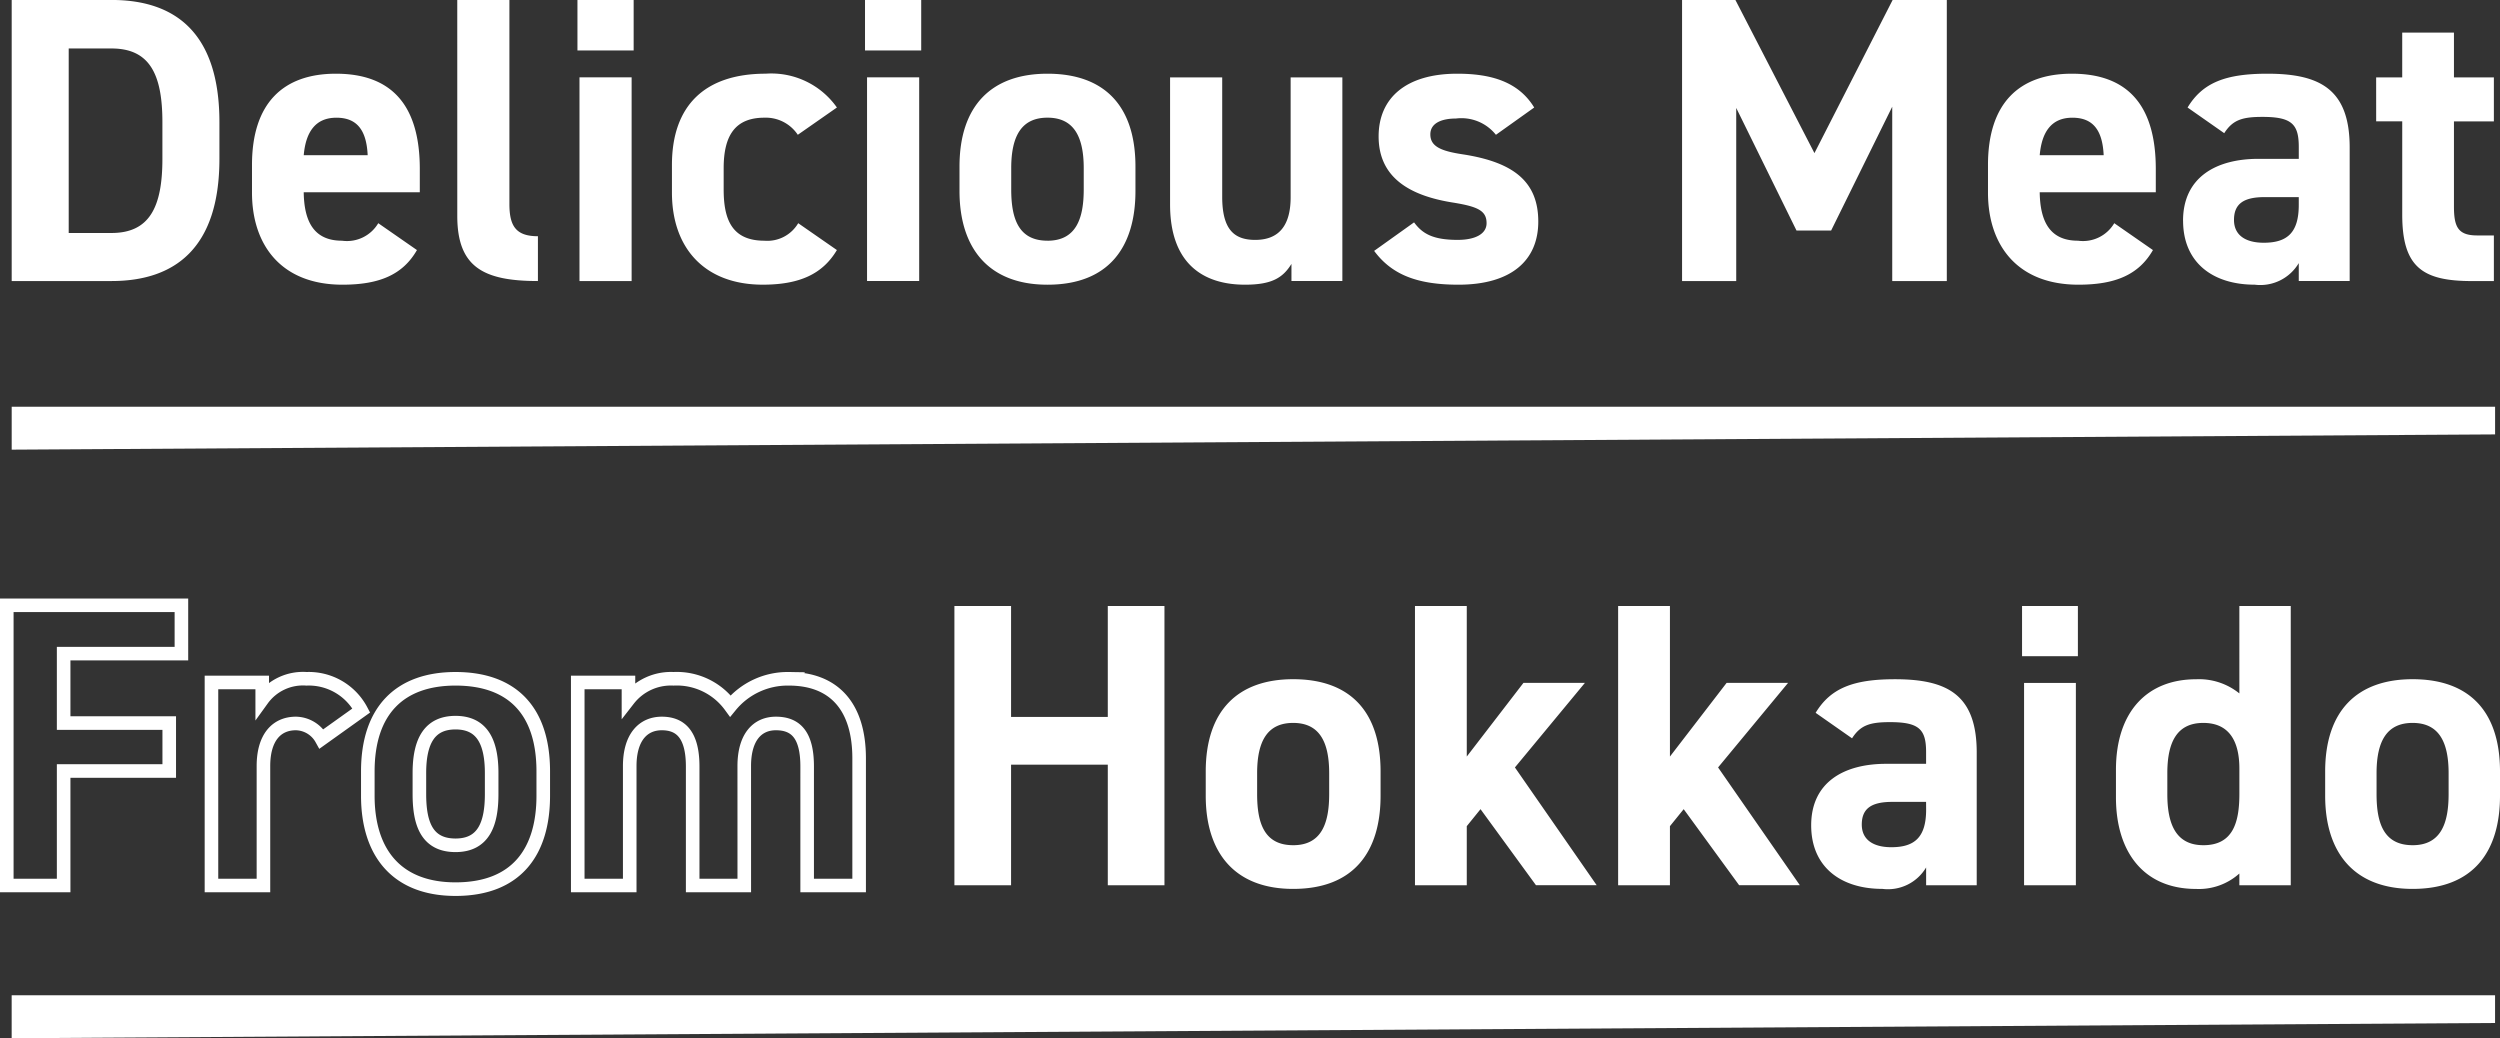
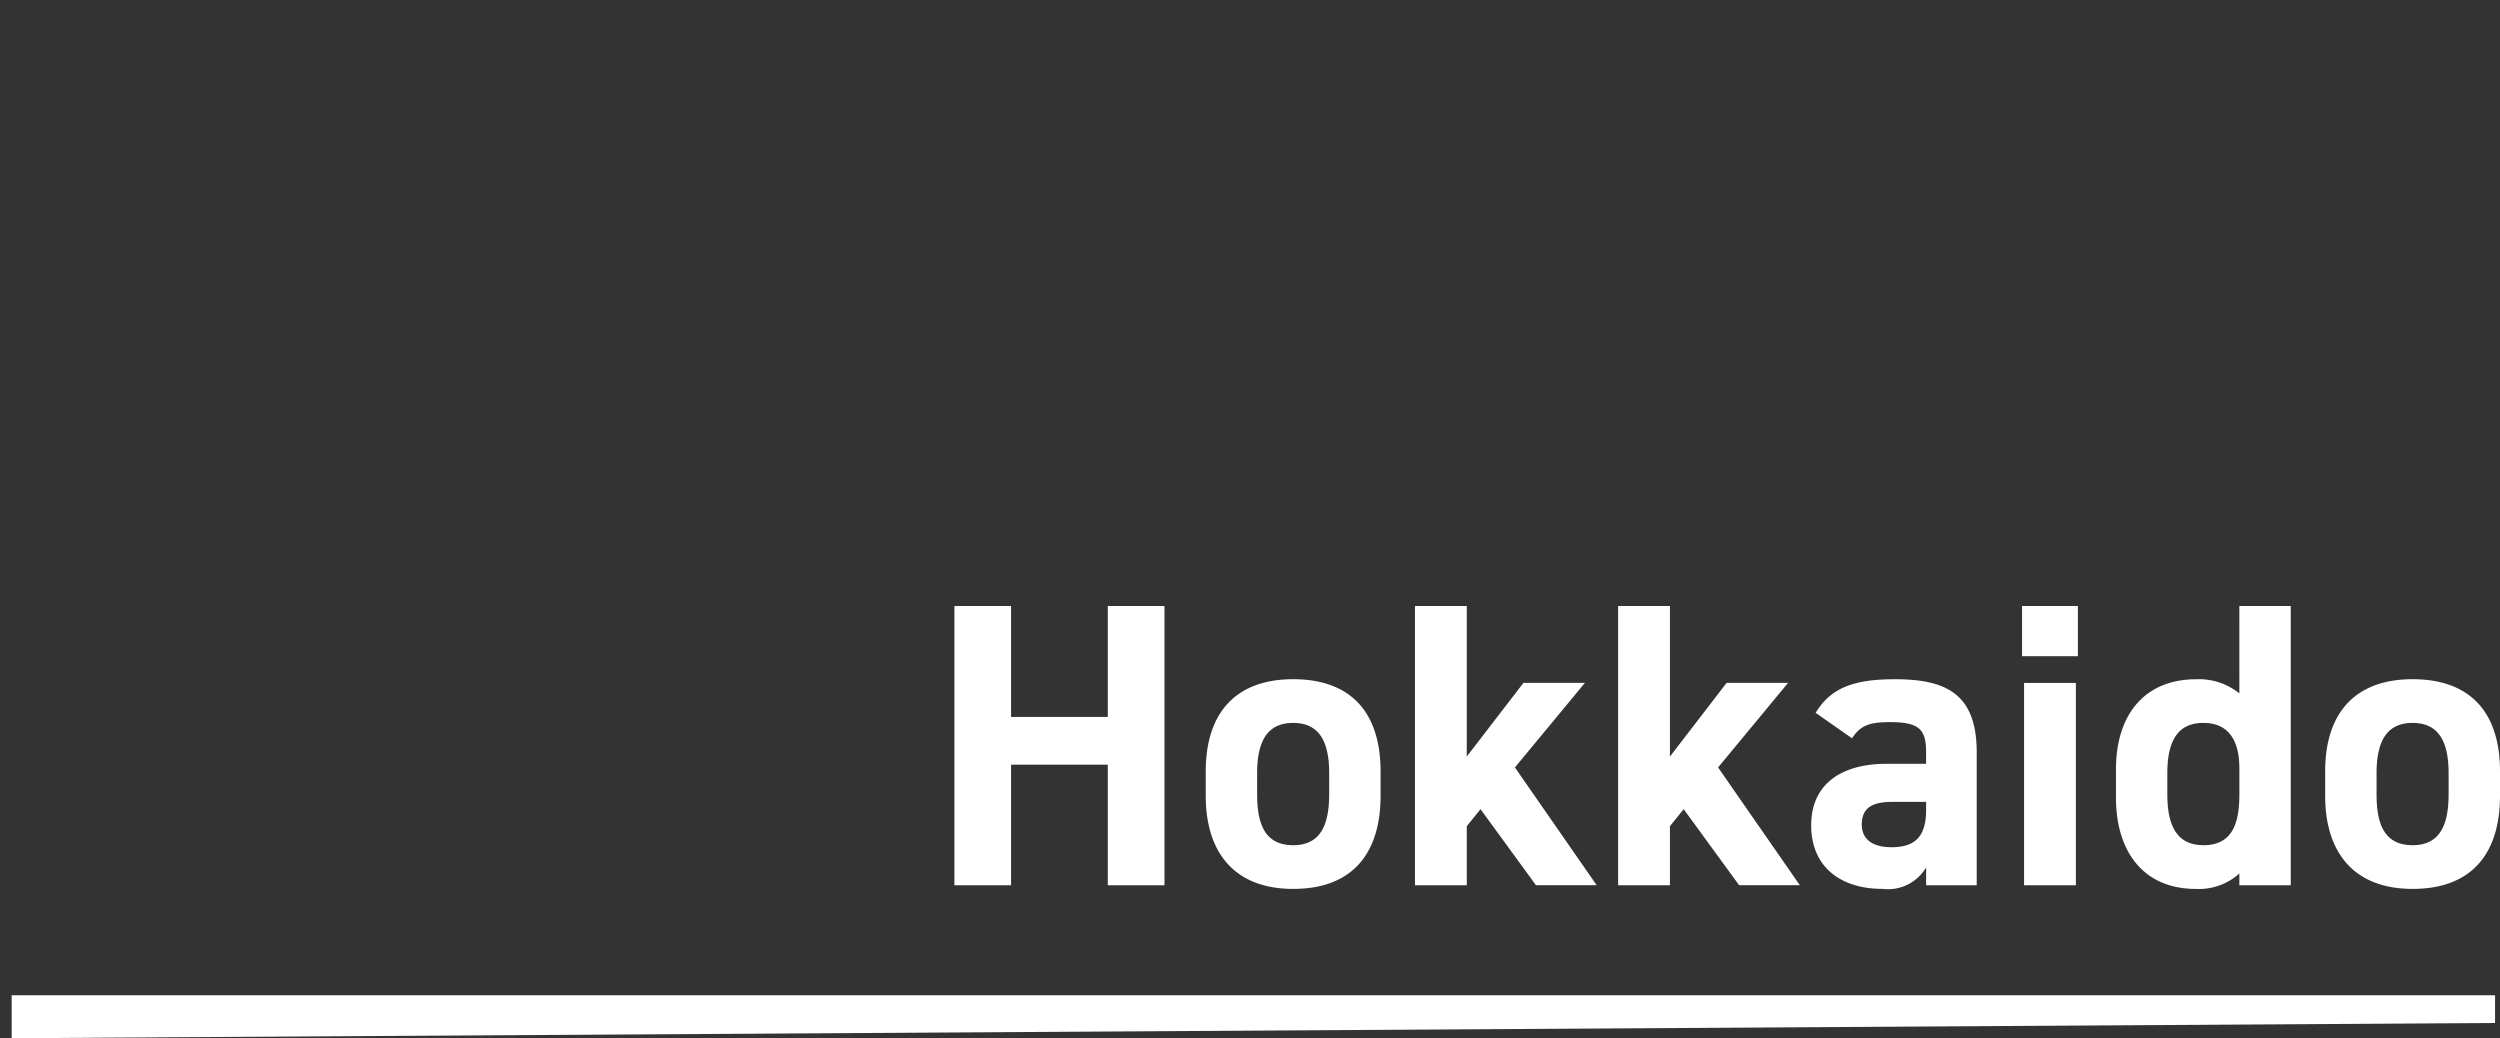
<svg xmlns="http://www.w3.org/2000/svg" width="184.112" height="76.46" viewBox="0 0 184.112 76.46">
  <rect x="0" y="0" width="184.112" height="76.46" fill="#333333" stroke="none" />
  <g id="pic_hero_catch_img01" transform="translate(-411.875 -348.464)">
-     <path id="パス_38446" data-name="パス 38446" d="M0,0H182.889V2.039L0,3.162Z" transform="translate(412.736 378.417)" fill="#fff" />
-     <path id="パス_38480" data-name="パス 38480" d="M-292.324-47.613c4.679,0,7.949-2.43,7.949-9v-2.7c0-6.6-3.27-9-7.949-9h-7.349v20.7Zm0-3.54h-3.15V-64.74h3.15c2.79,0,3.75,1.86,3.75,5.429v2.7C-288.574-53.042-289.534-51.152-292.324-51.152Zm19.647-.72a2.675,2.675,0,0,1-2.67,1.29c-2.13,0-2.79-1.5-2.82-3.57h8.549v-1.71c0-4.559-1.95-7.019-6.179-7.019-3.9,0-6.179,2.19-6.179,6.719v2.04c0,3.869,2.16,6.779,6.659,6.779,2.7,0,4.439-.72,5.489-2.55Zm-3.09-7.769c1.44,0,2.22.81,2.31,2.76h-4.709C-278.016-58.591-277.3-59.641-275.766-59.641Zm8.909,7.229c0,3.75,1.89,4.8,5.939,4.8v-3.3c-1.62,0-2.1-.75-2.1-2.37V-68.31h-3.84Zm9,4.8h3.84v-15h-3.84Zm-.15-16.978h4.139v-3.72h-4.139Zm16.258,12.718a2.637,2.637,0,0,1-2.49,1.29c-2.43,0-3-1.62-3-3.78v-1.56c0-2.4.84-3.72,3-3.72a2.83,2.83,0,0,1,2.46,1.26l2.88-2.01a5.907,5.907,0,0,0-5.249-2.49c-4.469,0-6.9,2.34-6.9,6.719v2.04c0,4.079,2.4,6.779,6.689,6.779,2.7,0,4.409-.78,5.459-2.55Zm5.069,4.259h3.84v-15h-3.84Zm-.15-16.978h4.139v-3.72h-4.139Zm19.917,8.549c0-4.5-2.31-6.839-6.479-6.839-4.109,0-6.479,2.34-6.479,6.839v1.8c0,4.2,2.13,6.9,6.479,6.9,4.529,0,6.479-2.79,6.479-6.9Zm-6.479,5.459c-2.13,0-2.67-1.62-2.67-3.78v-1.56c0-2.4.78-3.72,2.67-3.72s2.67,1.32,2.67,3.72v1.56C-220.723-52.2-221.293-50.582-223.393-50.582Zm21.717-12.028h-3.809v8.819c0,2.07-.84,3.15-2.61,3.15-1.59,0-2.43-.81-2.43-3.18v-8.789h-3.839v9.359c0,4.409,2.49,5.909,5.519,5.909,1.98,0,2.79-.51,3.42-1.53v1.26h3.749Zm14.128,2.22c-1.17-1.92-3.21-2.49-5.669-2.49-3.75,0-5.789,1.77-5.789,4.619,0,3.03,2.28,4.349,5.4,4.859,1.89.3,2.55.6,2.55,1.53,0,.78-.81,1.23-2.13,1.23-1.86,0-2.61-.48-3.21-1.29l-2.94,2.1c1.29,1.74,3.15,2.49,6.209,2.49,3.87,0,5.879-1.77,5.879-4.649,0-2.97-1.86-4.379-5.549-4.949-1.59-.24-2.4-.57-2.4-1.47,0-.87.9-1.17,1.89-1.17a3.248,3.248,0,0,1,2.94,1.2Zm14.818-7.919h-3.929v20.7h3.989V-60.361l4.439,9.029h2.55l4.5-9.119v12.838h4.019v-20.7h-3.989l-5.759,11.279Zm27.9,16.438a2.675,2.675,0,0,1-2.67,1.29c-2.13,0-2.79-1.5-2.82-3.57h8.549v-1.71c0-4.559-1.95-7.019-6.179-7.019-3.9,0-6.179,2.19-6.179,6.719v2.04c0,3.869,2.16,6.779,6.659,6.779,2.7,0,4.439-.72,5.489-2.55Zm-3.09-7.769c1.44,0,2.22.81,2.31,2.76h-4.709C-150.173-58.591-149.453-59.641-147.923-59.641Zm8.159,7.589c0,3.06,2.16,4.709,5.279,4.709a3.291,3.291,0,0,0,3.24-1.59v1.32h3.749v-9.839c0-4.289-2.19-5.429-6.059-5.429-3.09,0-4.769.66-5.879,2.49l2.7,1.89c.63-.99,1.35-1.2,2.82-1.2,2.16,0,2.67.54,2.67,2.22v.87h-2.97C-137.364-56.612-139.764-55.232-139.764-52.052Zm8.519-1.17c0,2.04-.84,2.79-2.58,2.79-1.32,0-2.19-.54-2.19-1.68,0-1.17.69-1.68,2.25-1.68h2.52Zm5.7-6.149h1.92V-52.5c0,3.869,1.5,4.889,5.129,4.889h1.62v-3.36h-1.23c-1.41,0-1.71-.63-1.71-2.13v-6.269h2.94v-3.24h-2.94v-3.3h-3.81v3.3h-1.92Z" transform="translate(712.409 416.774)" fill="#fff" />
    <path id="パス_38482" data-name="パス 38482" d="M-185.077-69h-4.173v20.565h4.173v-8.882h7.123v8.882h4.173V-69h-4.173v8.167h-7.123Zm27.212,12.19c0-4.471-2.295-6.8-6.438-6.8-4.083,0-6.438,2.325-6.438,6.8v1.788c0,4.173,2.116,6.855,6.438,6.855,4.5,0,6.438-2.772,6.438-6.855Zm-6.438,5.424c-2.116,0-2.653-1.609-2.653-3.755v-1.55c0-2.384.775-3.7,2.653-3.7s2.653,1.311,2.653,3.7v1.55C-161.651-52.995-162.217-51.385-164.3-51.385Zm16.959-11.952-4.173,5.424V-69h-3.815v20.565h3.815v-4.352l1.013-1.252,4.083,5.6h4.471l-6.021-8.673,5.156-6.229Zm14.962,0-4.173,5.424V-69h-3.815v20.565h3.815v-4.352l1.013-1.252,4.083,5.6h4.471l-6.021-8.673,5.156-6.229Zm6.229,10.491c0,3.04,2.146,4.679,5.246,4.679a3.27,3.27,0,0,0,3.219-1.58v1.311h3.726v-9.776c0-4.262-2.176-5.395-6.021-5.395-3.07,0-4.739.656-5.842,2.474l2.682,1.878c.626-.984,1.341-1.192,2.8-1.192,2.146,0,2.653.536,2.653,2.206v.864h-2.951C-123.769-57.376-126.153-56.005-126.153-52.846Zm8.465-1.162c0,2.027-.835,2.772-2.563,2.772-1.311,0-2.176-.536-2.176-1.669,0-1.162.686-1.669,2.235-1.669h2.5Zm7.213,5.574h3.815v-14.9h-3.815Zm-.149-16.87h4.113V-69h-4.113Zm16.005,2.742a4.728,4.728,0,0,0-3.189-1.043c-3.547,0-5.9,2.325-5.9,6.676V-54.9c0,3.964,2,6.736,5.9,6.736A4.463,4.463,0,0,0-94.62-49.3v.864h3.785V-69H-94.62Zm-2.653,11.177c-2.057,0-2.653-1.609-2.653-3.755v-1.55c0-2.384.775-3.7,2.653-3.7,1.788,0,2.653,1.192,2.653,3.368v1.878C-94.62-52.995-95.126-51.385-97.272-51.385Zm21.847-5.424c0-4.471-2.295-6.8-6.438-6.8-4.083,0-6.438,2.325-6.438,6.8v1.788c0,4.173,2.116,6.855,6.438,6.855,4.5,0,6.438-2.772,6.438-6.855Zm-6.438,5.424c-2.116,0-2.653-1.609-2.653-3.755v-1.55c0-2.384.775-3.7,2.653-3.7s2.653,1.311,2.653,3.7v1.55C-79.211-52.995-79.777-51.385-81.863-51.385Z" transform="translate(671.412 462.094)" fill="#fff" />
-     <path id="パス_38490" data-name="パス 38490" d="M-29.148-19.32V1.315h4.187V-7.118h7.776v-3.529h-7.776v-5.114h8.673V-19.32ZM-3.04-11.574a4.373,4.373,0,0,0-4.037-2.333,3.7,3.7,0,0,0-3.26,1.525v-1.256h-3.738V1.315h3.828V-7.477c0-2.093.957-3.14,2.393-3.14A2.207,2.207,0,0,1-5.97-9.481Zm13.4,4.486c0-4.486-2.3-6.819-6.46-6.819-4.1,0-6.46,2.333-6.46,6.819v1.794c0,4.187,2.123,6.878,6.46,6.878,4.516,0,6.46-2.781,6.46-6.878ZM3.9-1.645c-2.123,0-2.662-1.615-2.662-3.768V-6.969c0-2.393.778-3.708,2.662-3.708S6.56-9.361,6.56-6.969v1.555C6.56-3.26,5.992-1.645,3.9-1.645ZM25.162-7.477c0-2.123.957-3.14,2.333-3.14,1.525,0,2.3.927,2.3,3.17V1.315h3.828V-8.045c0-3.888-1.914-5.862-5.174-5.862a5.449,5.449,0,0,0-4.307,2,4.888,4.888,0,0,0-4.187-2,3.96,3.96,0,0,0-3.32,1.525v-1.256H12.9V1.315h3.828V-7.477c0-2.123.987-3.14,2.363-3.14,1.346,0,2.273.778,2.273,3.17V1.315h3.8Z" transform="translate(441.523 412.361)" fill="none" stroke="#fff" stroke-width="1" />
    <path id="パス_38491" data-name="パス 38491" d="M0,0H182.889V2.039L0,3.162Z" transform="translate(412.734 421.762)" fill="#fff" />
  </g>
</svg>